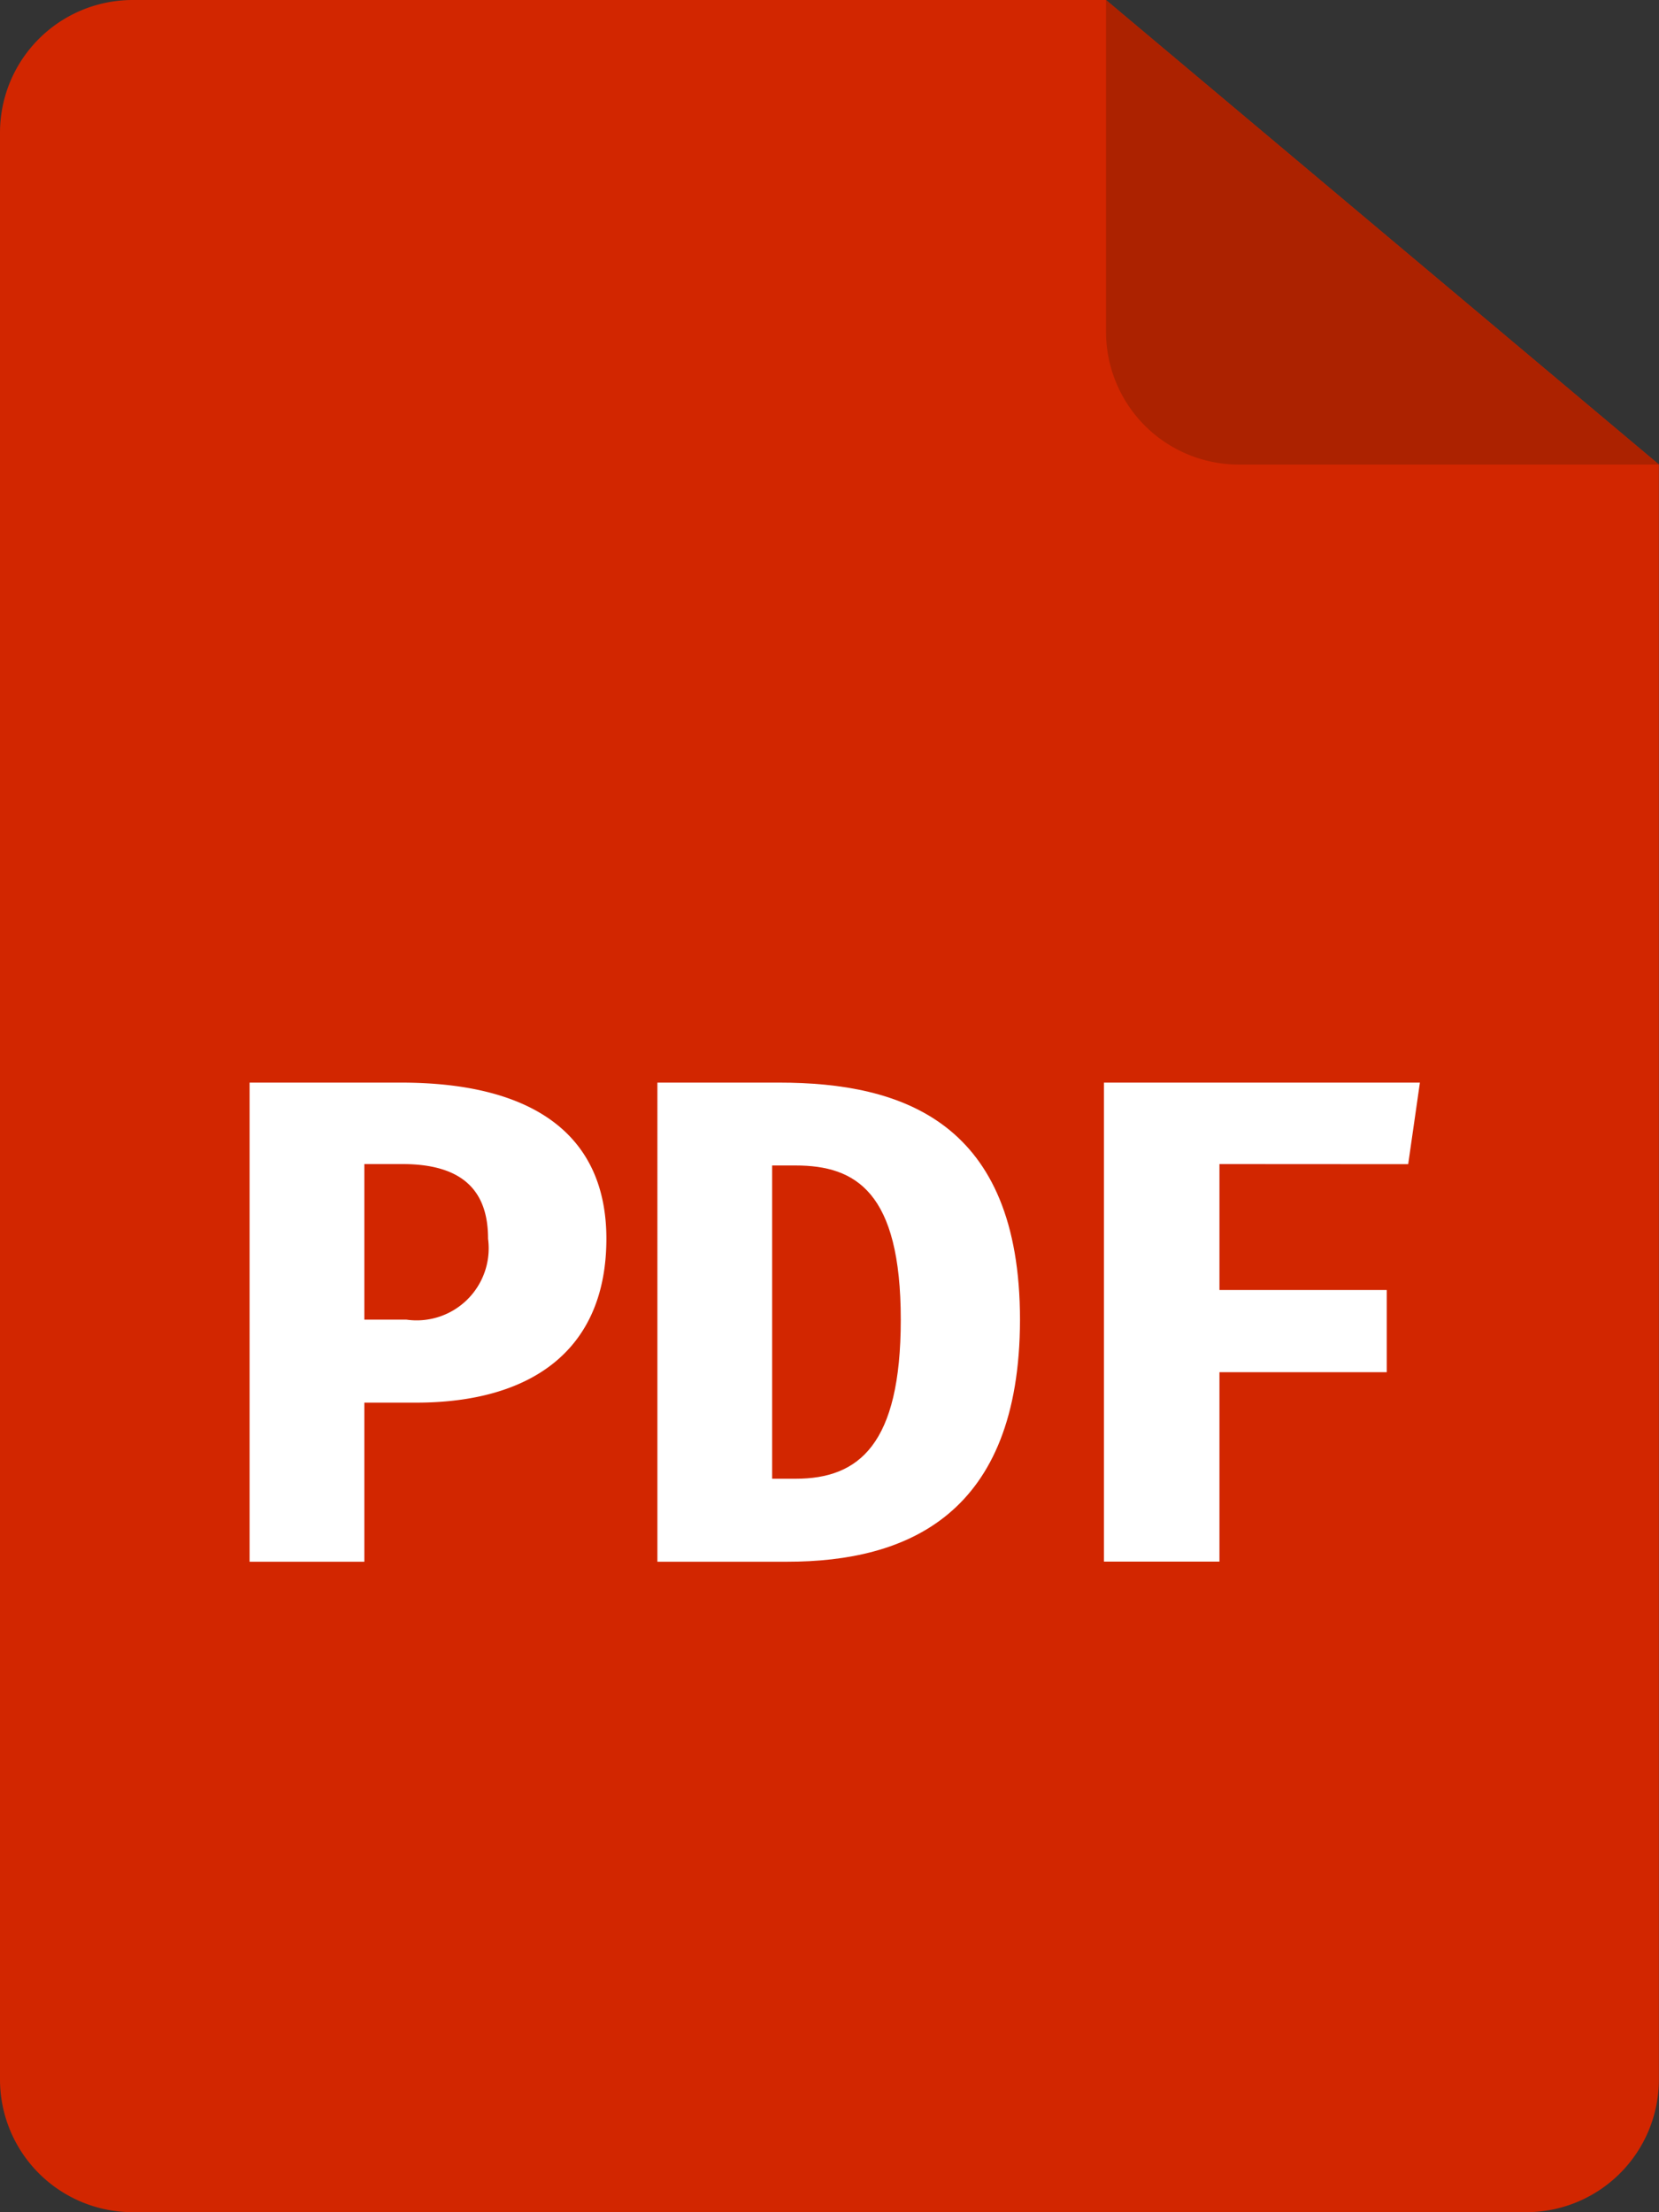
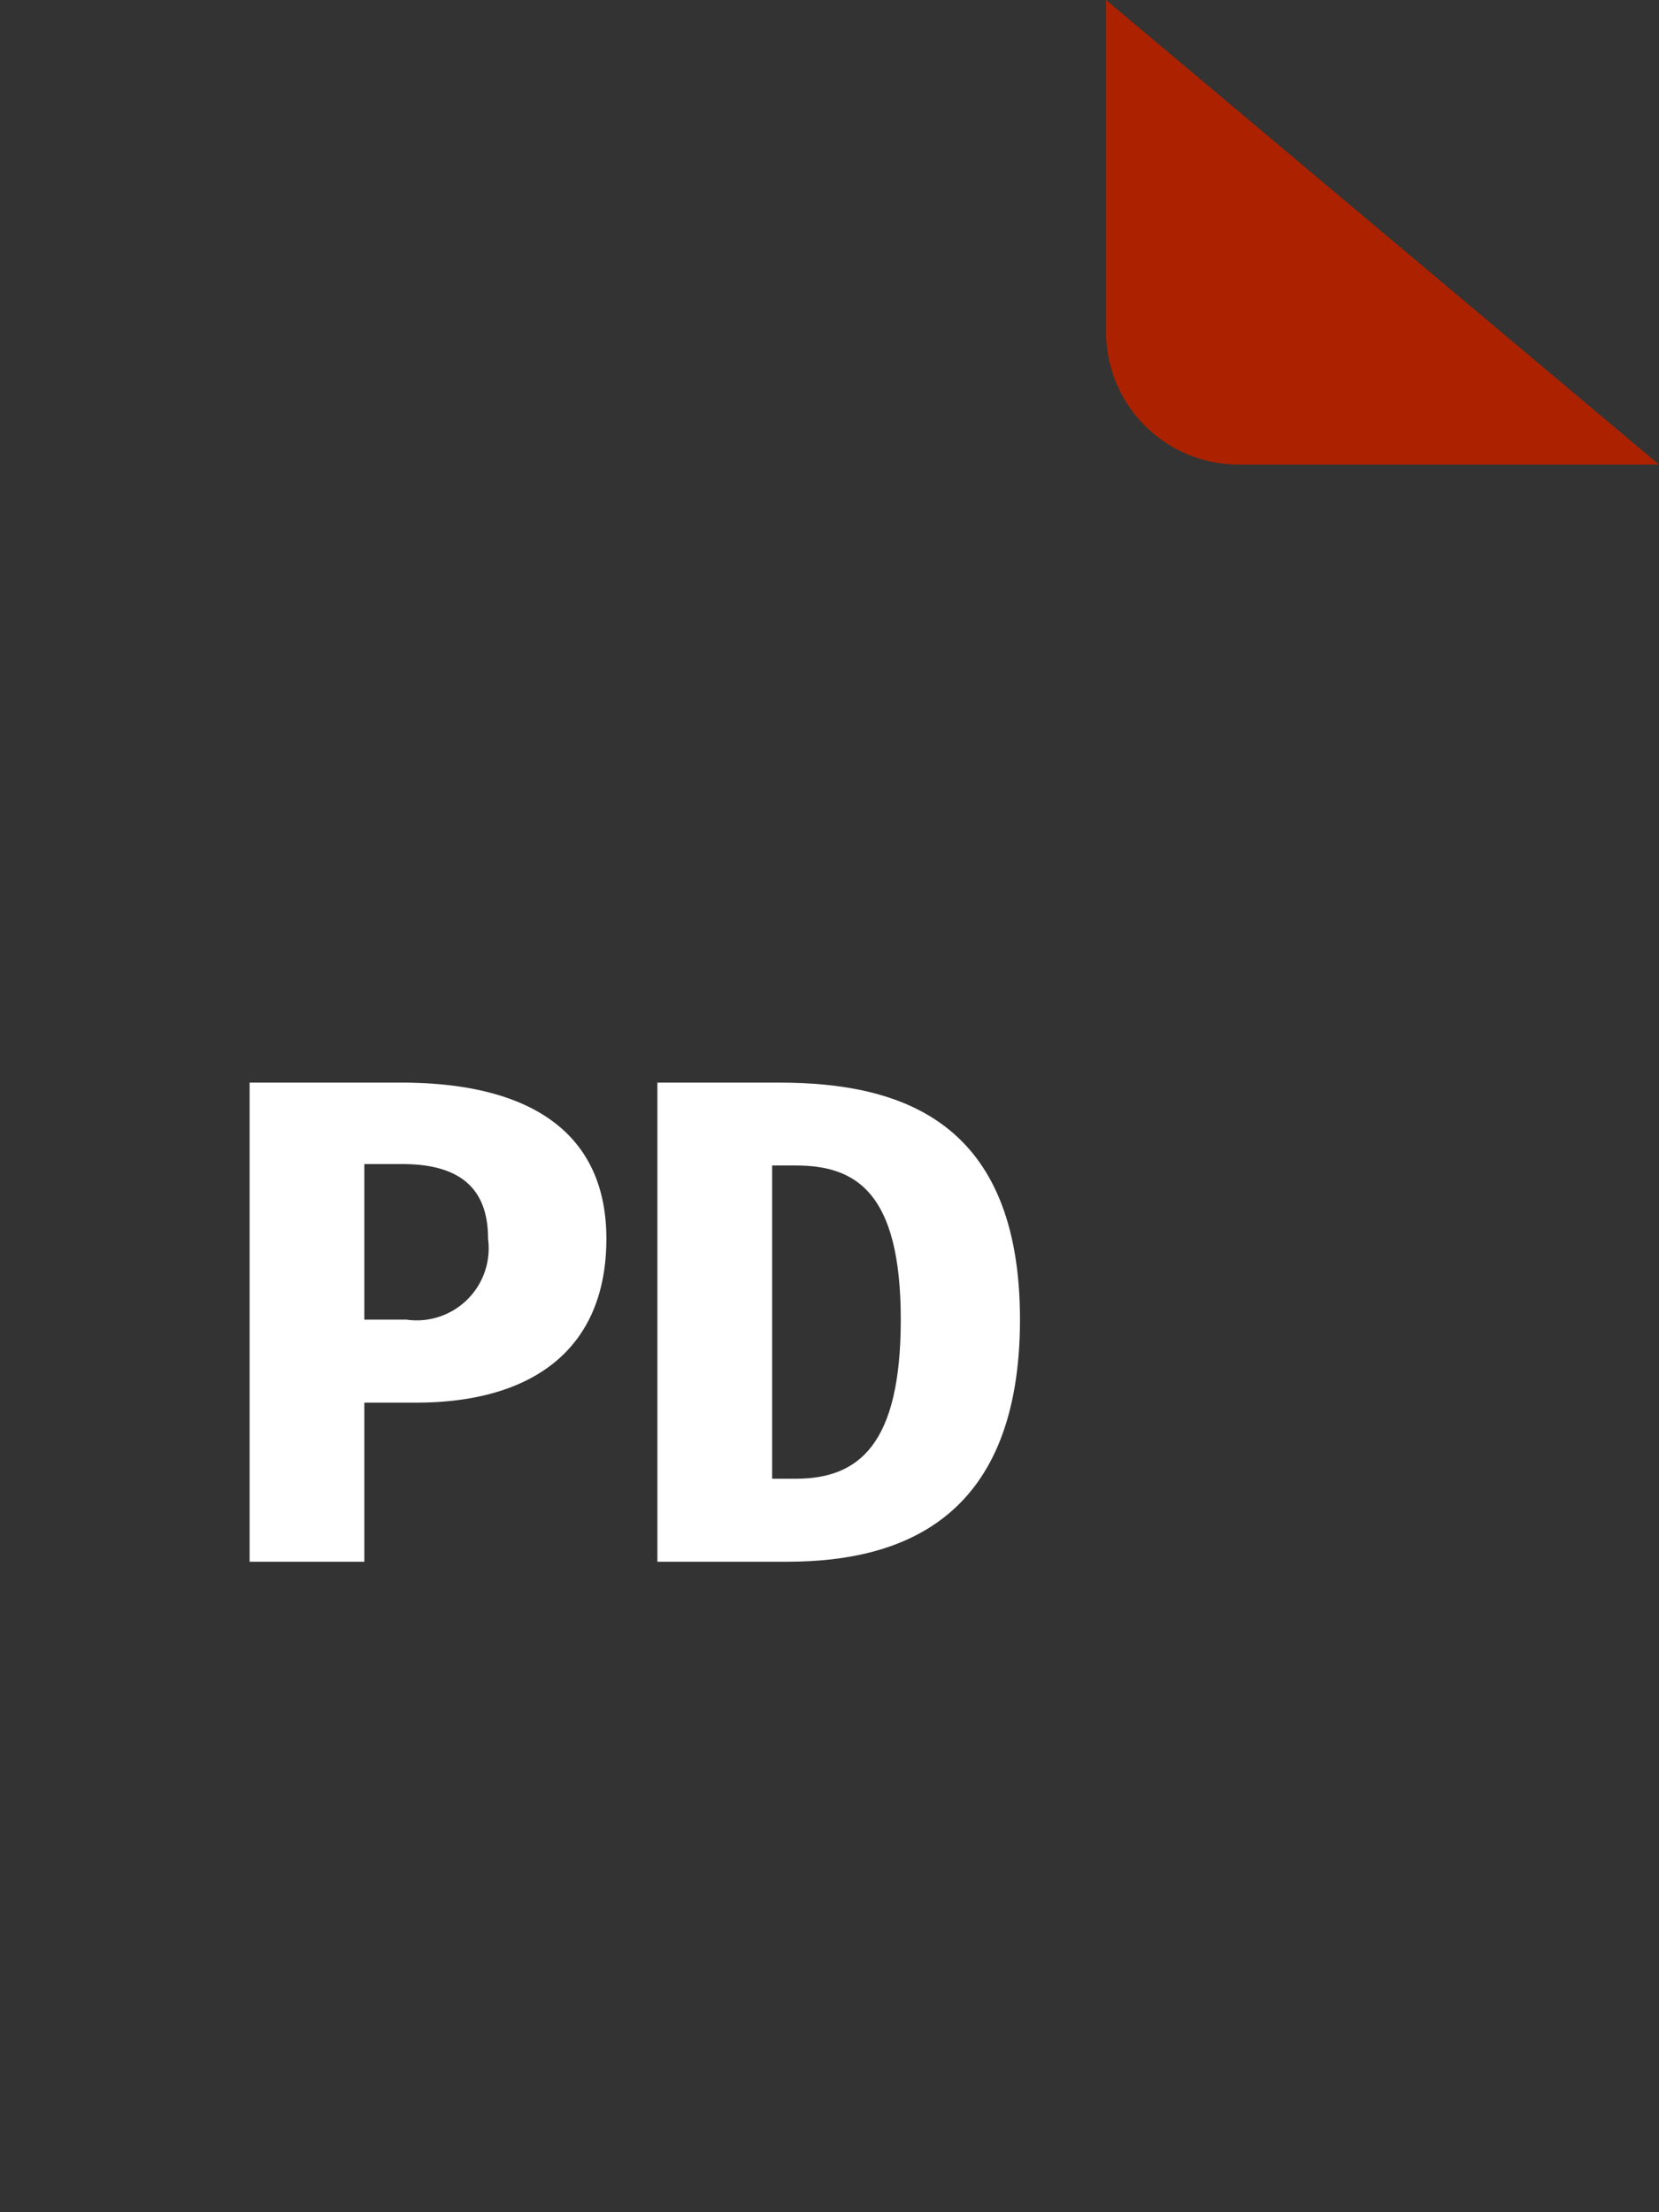
<svg xmlns="http://www.w3.org/2000/svg" width="15.154" height="20.205" viewBox="0 0 15.154 20.205">
  <rect x="0" y="0" width="15.154" height="20.205" fill="#333333" stroke="none" />
-   <path d="M60.235,1.212A1.212,1.212,0,0,1,61.447,0h8.89l5.051,4.243v14.75a1.212,1.212,0,0,1-1.212,1.212H61.447a1.212,1.212,0,0,1-1.212-1.212Z" transform="translate(-60.235)" fill="#d22600" />
  <path d="M301.176,0V3.031a1.212,1.212,0,0,0,1.212,1.212h3.839" transform="translate(-291.073)" fill="#ac2200" />
  <g transform="translate(2.28 9.887)">
-     <path d="M116.127,238.723h-.474v1.453h-1.048V235.8h1.383c1.194,0,1.876.467,1.876,1.427C117.863,238.256,117.163,238.723,116.127,238.723ZM116,236.544h-.347v1.421h.385a.658.658,0,0,0,.745-.739C116.784,236.765,116.525,236.544,116,236.544Z" transform="translate(-114.605 -235.799)" fill="#fff" />
+     <path d="M116.127,238.723h-.474v1.453h-1.048V235.8h1.383c1.194,0,1.876.467,1.876,1.427C117.863,238.256,117.163,238.723,116.127,238.723ZM116,236.544h-.347v1.421h.385a.658.658,0,0,0,.745-.739C116.784,236.765,116.525,236.544,116,236.544" transform="translate(-114.605 -235.799)" fill="#fff" />
    <path d="M204.639,240.176h-1.187V235.8h1.112c1.125,0,2.2.36,2.2,2.167C206.761,239.746,205.732,240.176,204.639,240.176Zm.075-3.619H204.5v2.861h.215c.575,0,.96-.309.96-1.453C205.675,236.8,205.265,236.557,204.715,236.557Z" transform="translate(-199.727 -235.799)" fill="#fff" />
-     <path d="M301.787,236.544v1.15h1.528v.751h-1.528v1.73h-1.055V235.8h2.886l-.107.745Z" transform="translate(-292.928 -235.799)" fill="#fff" />
  </g>
</svg>